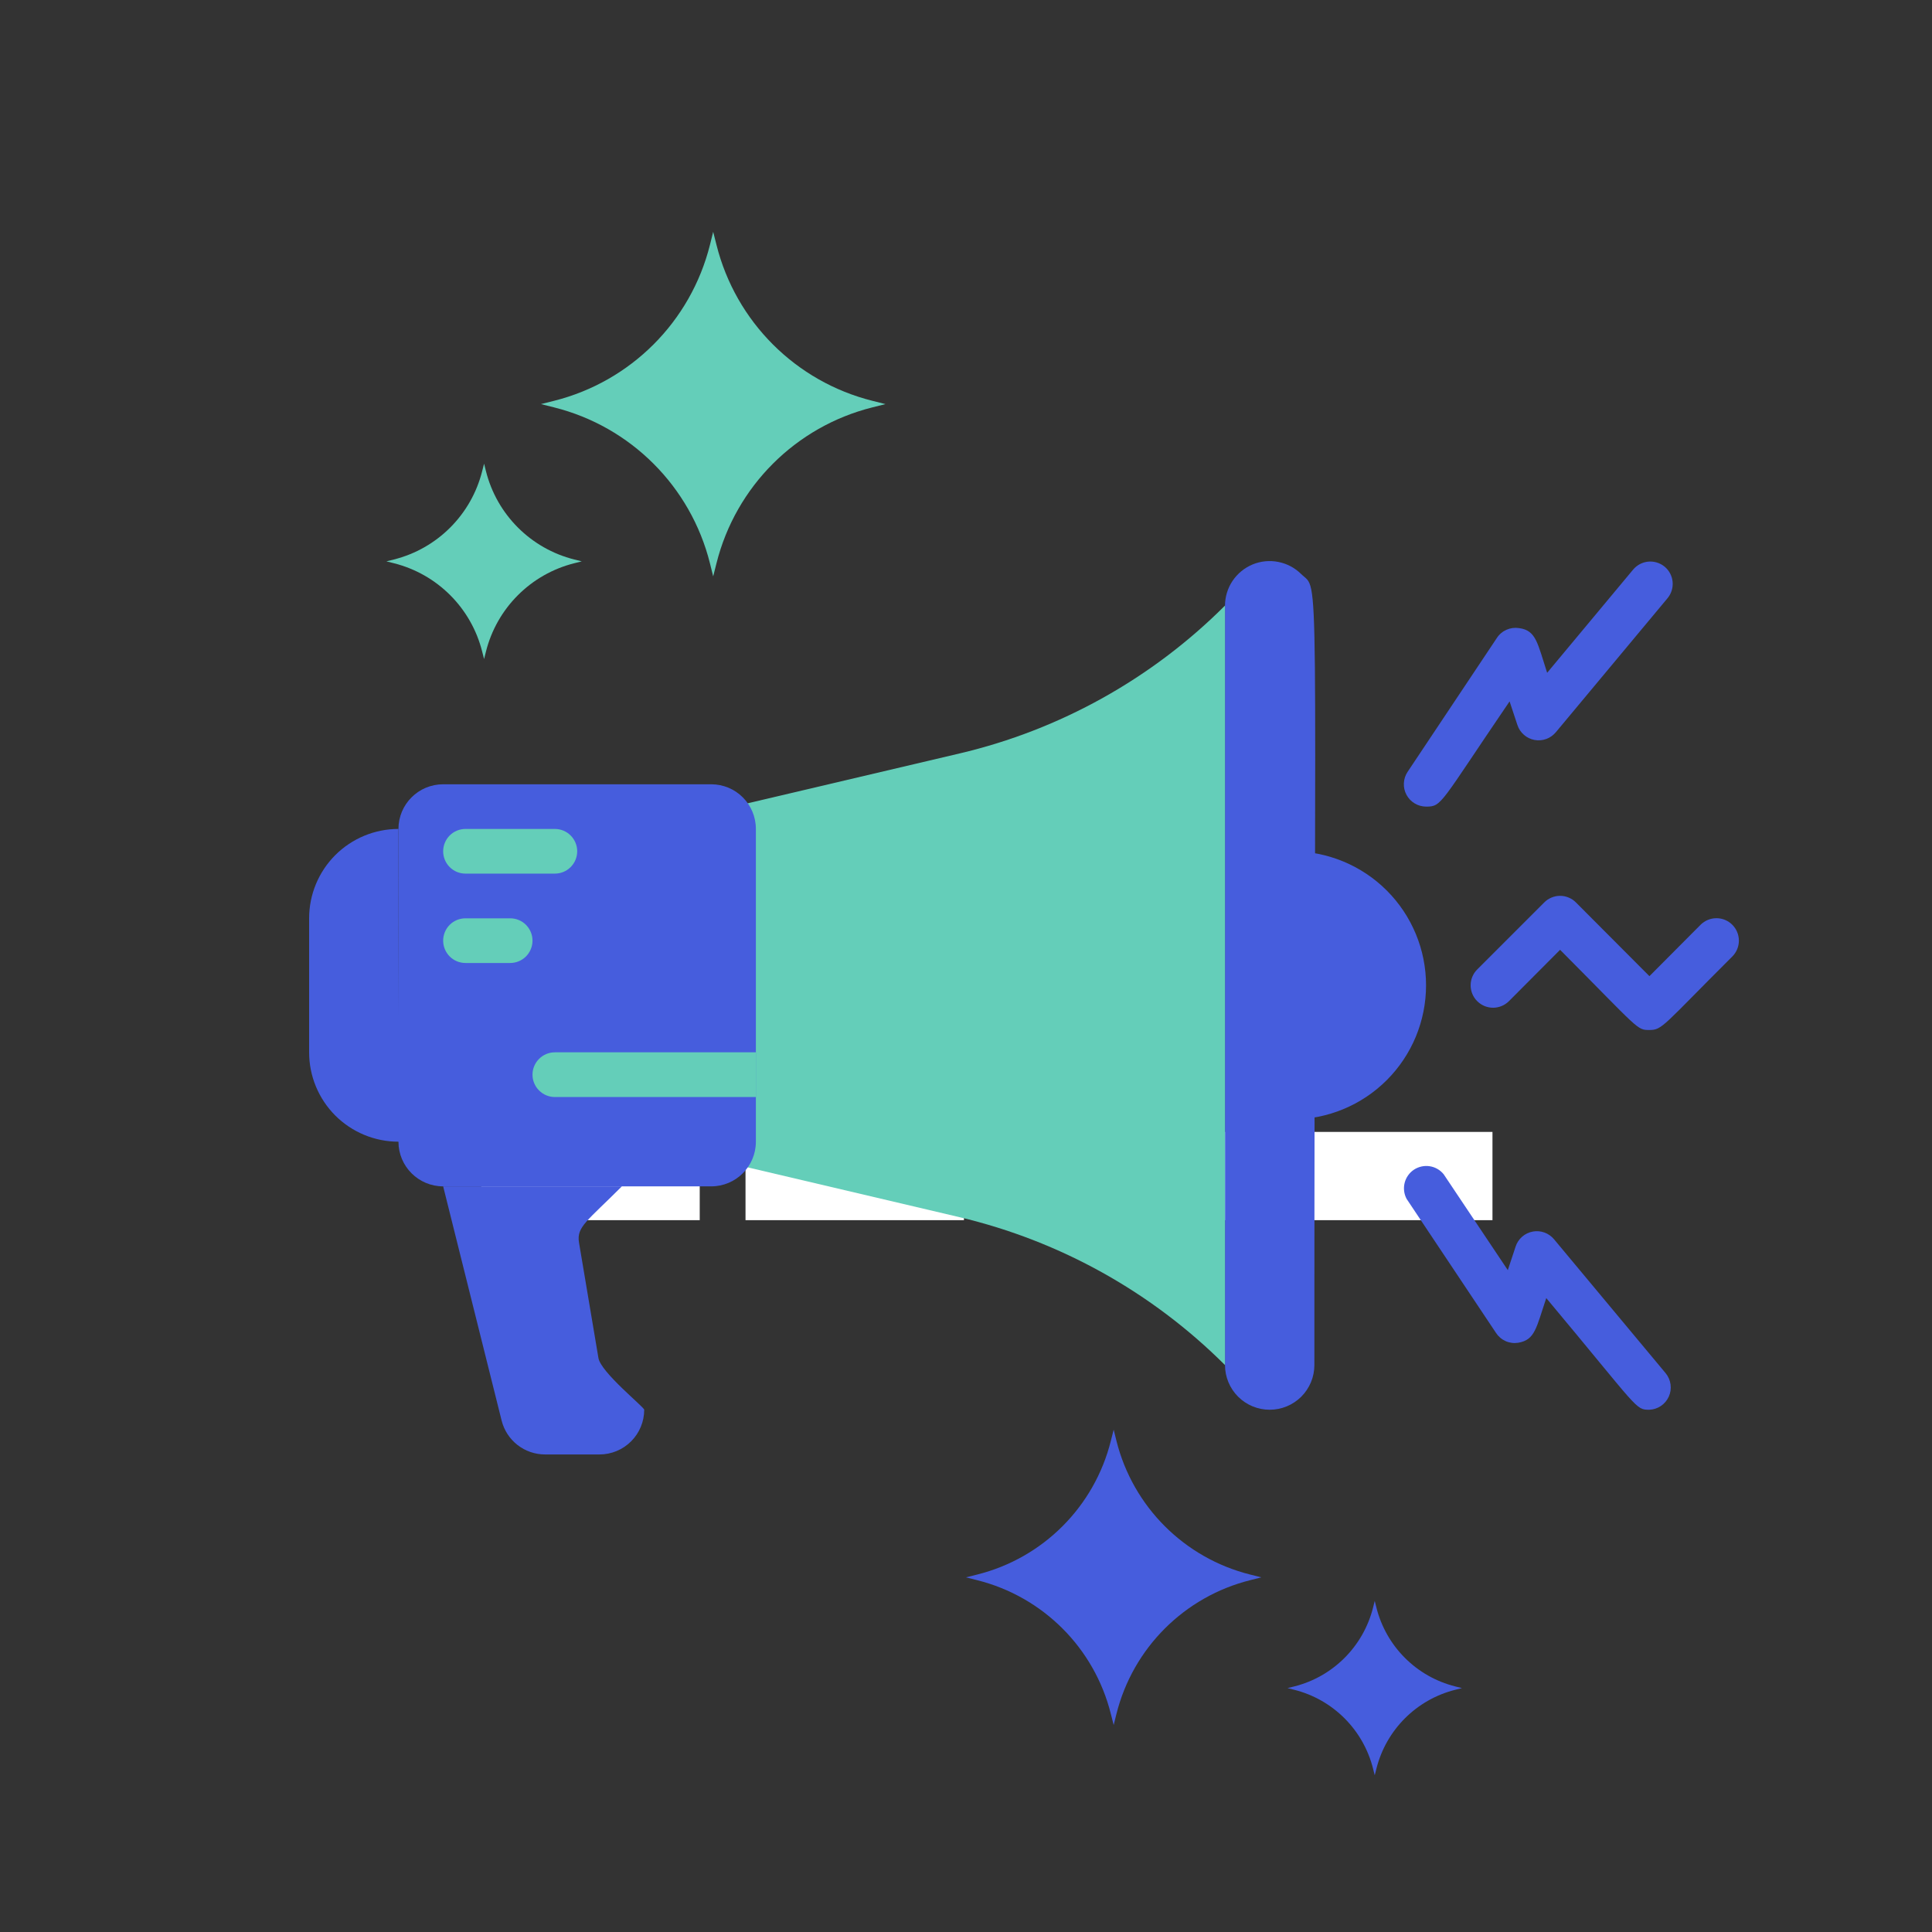
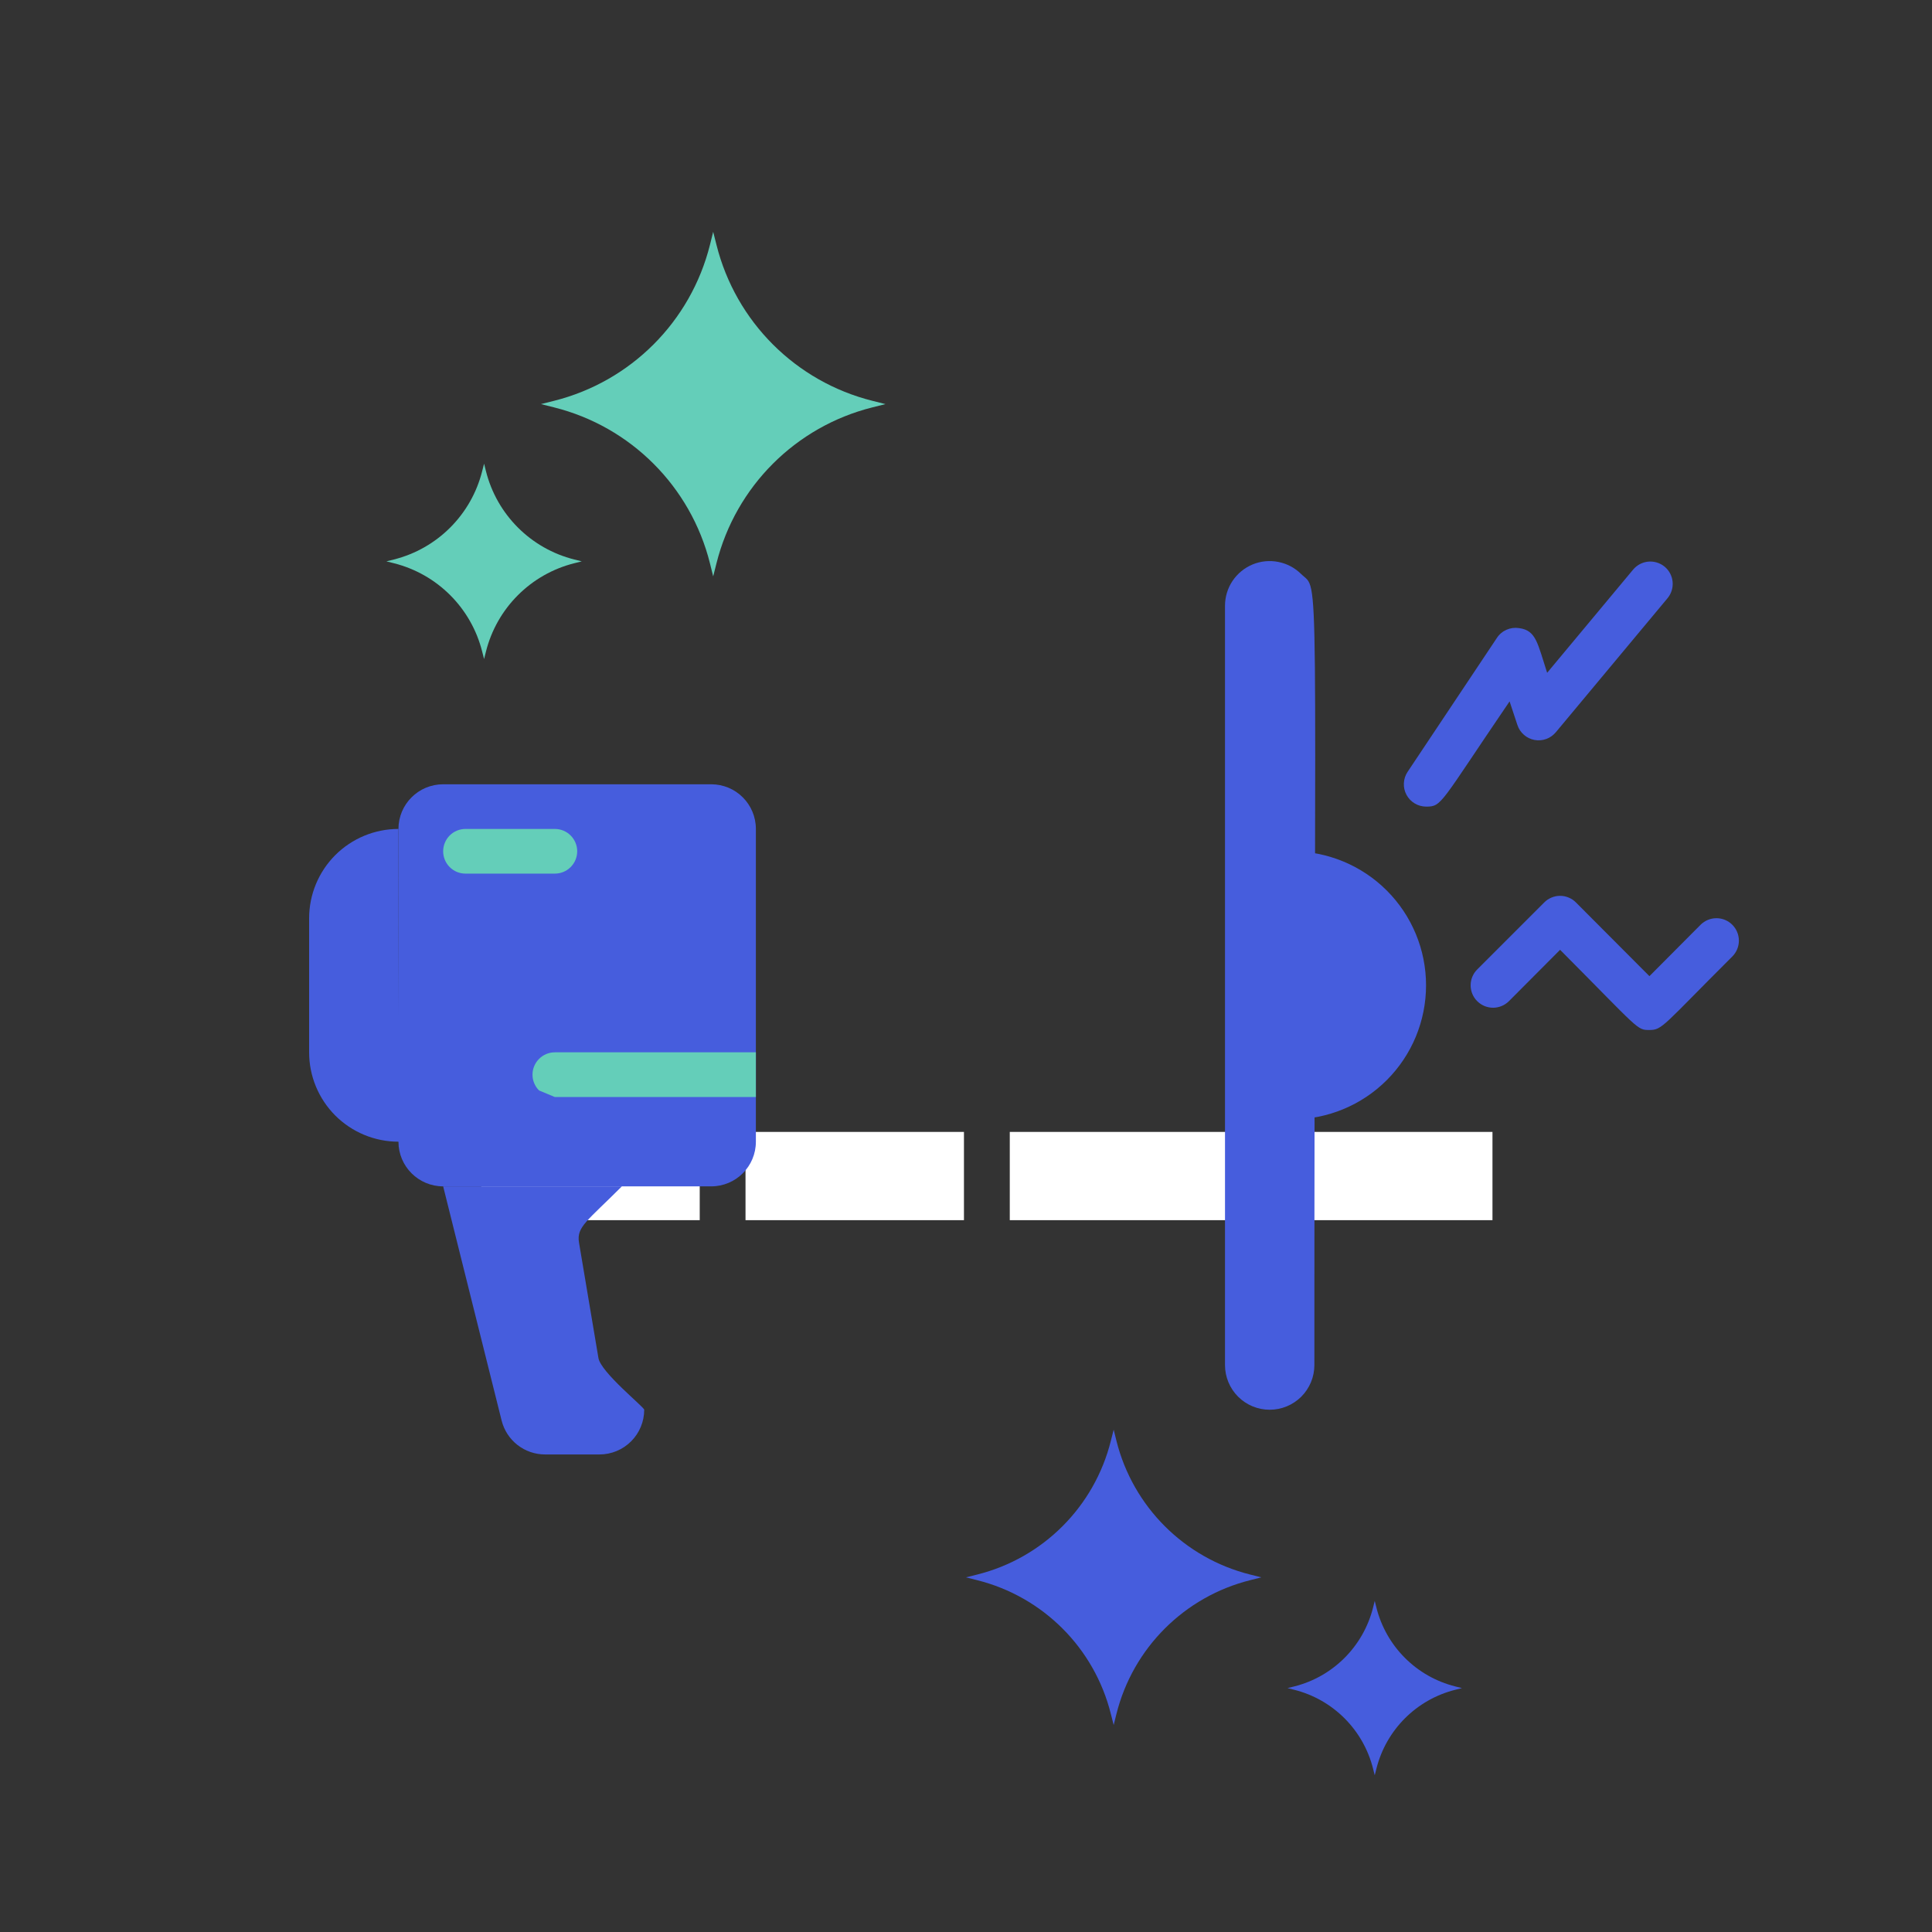
<svg xmlns="http://www.w3.org/2000/svg" width="50" height="50" viewBox="0 0 50 50" fill="none">
  <rect x="0" y="0" width="50" height="50" fill="#333333" stroke="none" />
  <path d="M14.864 14.48C13.738 14.198 12.858 13.318 12.576 12.192L12.528 12L12.479 12.192C12.197 13.318 11.318 14.198 10.192 14.48L10 14.528L10.192 14.576C11.318 14.858 12.197 15.738 12.479 16.864L12.528 17.056L12.576 16.864C12.858 15.738 13.738 14.858 14.864 14.576L15.056 14.528L14.864 14.48Z" fill="#64CEB9" />
  <path d="M32.354 40.749C30.651 40.323 29.321 38.993 28.894 37.291L28.822 37L28.748 37.291C28.322 38.993 26.993 40.323 25.29 40.749L25 40.822L25.29 40.895C26.993 41.322 28.322 42.651 28.748 44.354L28.822 44.644L28.894 44.354C29.321 42.651 30.651 41.322 32.354 40.895L32.644 40.822L32.354 40.749Z" fill="#465DDD" />
  <path d="M37.664 43.645C36.658 43.394 35.873 42.608 35.621 41.603L35.578 41.431L35.535 41.603C35.283 42.608 34.498 43.394 33.493 43.645L33.321 43.688L33.493 43.731C34.498 43.983 35.283 44.768 35.535 45.774L35.578 45.945L35.621 45.774C35.873 44.768 36.658 43.983 37.664 43.731L37.835 43.688L37.664 43.645Z" fill="#465DDD" />
  <path d="M18.109 29.294H12.456V31.578H18.109V29.294Z" fill="white" />
  <path d="M24.947 29.294H19.294V31.578H24.947V29.294Z" fill="white" />
  <path d="M31.786 29.294H26.133V31.578H31.786V29.294Z" fill="white" />
  <path d="M38.625 29.294H32.972V31.578H38.625V29.294Z" fill="white" />
-   <path d="M17.413 20.504H13.216C12.796 20.504 12.456 20.844 12.456 21.264V24.419C12.456 24.838 12.796 25.178 13.216 25.178H17.413C17.832 25.178 18.172 24.838 18.172 24.419V21.264C18.173 20.844 17.832 20.504 17.413 20.504Z" fill="white" />
  <path d="M36.906 25.5C36.906 26.42 36.541 27.302 35.89 27.953C35.24 28.603 34.358 28.969 33.438 28.969V22.031C34.358 22.031 35.24 22.397 35.89 23.047C36.541 23.698 36.906 24.58 36.906 25.5Z" fill="#465DDD" />
  <path d="M34.016 35.328C34.016 35.635 33.894 35.929 33.677 36.146C33.46 36.363 33.166 36.484 32.859 36.484C32.553 36.484 32.259 36.363 32.042 36.146C31.825 35.929 31.703 35.635 31.703 35.328V15.672C31.704 15.444 31.772 15.221 31.899 15.032C32.027 14.843 32.207 14.695 32.417 14.608C32.628 14.521 32.86 14.498 33.084 14.543C33.307 14.587 33.513 14.696 33.675 14.857C34.166 15.337 34.016 13.99 34.016 35.328Z" fill="#465DDD" />
-   <path d="M31.703 15.672V35.328C29.812 33.441 27.435 32.116 24.835 31.501L18.984 30.125V20.875L24.835 19.499C27.436 18.887 29.814 17.561 31.703 15.672Z" fill="#64CEB9" />
  <path d="M18.406 20.297H11.469C10.83 20.297 10.312 20.814 10.312 21.453V29.547C10.312 30.186 10.83 30.703 11.469 30.703H18.406C19.045 30.703 19.562 30.186 19.562 29.547V21.453C19.562 20.814 19.045 20.297 18.406 20.297Z" fill="#465DDD" />
  <path d="M42.687 26.656C42.358 26.656 42.439 26.656 40.375 24.581L39.051 25.91C38.942 26.019 38.794 26.08 38.641 26.08C38.487 26.08 38.339 26.019 38.23 25.91C38.121 25.802 38.06 25.654 38.06 25.5C38.06 25.346 38.121 25.198 38.23 25.09L39.965 23.355C40.018 23.301 40.082 23.258 40.153 23.229C40.223 23.199 40.299 23.184 40.375 23.184C40.451 23.184 40.527 23.199 40.597 23.229C40.668 23.258 40.732 23.301 40.785 23.355L42.687 25.263L44.011 23.933C44.12 23.824 44.268 23.763 44.422 23.763C44.576 23.763 44.723 23.824 44.832 23.933C44.941 24.042 45.002 24.19 45.002 24.344C45.002 24.498 44.941 24.645 44.832 24.754C43.029 26.552 43.023 26.656 42.687 26.656Z" fill="#465DDD" />
  <path d="M10.312 29.547C10.37 29.547 10.312 30.009 10.312 21.453C9.699 21.453 9.111 21.697 8.677 22.13C8.244 22.564 8 23.152 8 23.766V27.234C8 27.848 8.244 28.436 8.677 28.87C9.111 29.303 9.699 29.547 10.312 29.547Z" fill="#465DDD" />
  <path d="M11.469 30.703L12.983 36.768C13.046 37.017 13.191 37.239 13.394 37.397C13.597 37.555 13.848 37.641 14.105 37.641H15.516C15.822 37.641 16.116 37.519 16.333 37.302C16.55 37.085 16.672 36.791 16.672 36.484C16.672 36.415 15.544 35.513 15.487 35.143L14.984 32.154C14.92 31.75 15.186 31.611 16.094 30.703H11.469Z" fill="#465DDD" />
  <path d="M36.906 20.875C36.802 20.874 36.7 20.846 36.611 20.792C36.522 20.738 36.449 20.662 36.4 20.57C36.35 20.478 36.327 20.375 36.332 20.271C36.336 20.167 36.369 20.066 36.426 19.979L38.739 16.51C38.8 16.416 38.888 16.342 38.99 16.297C39.093 16.252 39.206 16.238 39.317 16.256C39.756 16.314 39.791 16.649 40.04 17.412L42.265 14.741C42.364 14.623 42.505 14.549 42.657 14.535C42.81 14.521 42.962 14.568 43.081 14.666C43.199 14.764 43.273 14.905 43.287 15.058C43.301 15.211 43.254 15.363 43.156 15.481L40.265 18.95C40.199 19.029 40.114 19.09 40.017 19.125C39.92 19.16 39.815 19.169 39.713 19.15C39.612 19.131 39.517 19.086 39.44 19.018C39.362 18.95 39.303 18.863 39.271 18.765L39.068 18.152C37.253 20.817 37.322 20.875 36.906 20.875Z" fill="#465DDD" />
-   <path d="M42.688 36.484C42.318 36.484 42.433 36.484 40.017 33.594C39.757 34.368 39.728 34.675 39.294 34.75C39.183 34.768 39.07 34.754 38.967 34.709C38.864 34.663 38.777 34.589 38.716 34.495L36.403 31.027C36.335 30.9 36.317 30.752 36.352 30.612C36.387 30.473 36.473 30.351 36.593 30.271C36.714 30.192 36.859 30.16 37.001 30.182C37.144 30.204 37.273 30.279 37.363 30.391L39.022 32.871L39.225 32.258C39.257 32.16 39.316 32.073 39.393 32.005C39.471 31.937 39.566 31.892 39.667 31.873C39.769 31.854 39.873 31.862 39.971 31.898C40.068 31.933 40.153 31.994 40.219 32.073L43.11 35.542C43.177 35.625 43.22 35.725 43.234 35.831C43.248 35.937 43.233 36.045 43.189 36.143C43.145 36.241 43.075 36.324 42.986 36.385C42.898 36.445 42.794 36.479 42.688 36.484Z" fill="#465DDD" />
-   <path d="M14.359 28.391H19.562V27.234H14.359C14.206 27.234 14.059 27.295 13.951 27.404C13.842 27.512 13.781 27.659 13.781 27.812C13.781 27.966 13.842 28.113 13.951 28.221C14.059 28.33 14.206 28.391 14.359 28.391Z" fill="#64CEB9" />
+   <path d="M14.359 28.391H19.562V27.234H14.359C14.206 27.234 14.059 27.295 13.951 27.404C13.842 27.512 13.781 27.659 13.781 27.812C13.781 27.966 13.842 28.113 13.951 28.221Z" fill="#64CEB9" />
  <path d="M14.359 22.609H12.047C11.893 22.609 11.746 22.549 11.638 22.44C11.53 22.332 11.469 22.185 11.469 22.031C11.469 21.878 11.53 21.731 11.638 21.622C11.746 21.514 11.893 21.453 12.047 21.453H14.359C14.513 21.453 14.66 21.514 14.768 21.622C14.877 21.731 14.938 21.878 14.938 22.031C14.938 22.185 14.877 22.332 14.768 22.44C14.66 22.549 14.513 22.609 14.359 22.609Z" fill="#64CEB9" />
-   <path d="M13.203 24.922H12.047C11.893 24.922 11.746 24.861 11.638 24.753C11.53 24.644 11.469 24.497 11.469 24.344C11.469 24.19 11.53 24.043 11.638 23.935C11.746 23.826 11.893 23.766 12.047 23.766H13.203C13.357 23.766 13.504 23.826 13.612 23.935C13.72 24.043 13.781 24.19 13.781 24.344C13.781 24.497 13.72 24.644 13.612 24.753C13.504 24.861 13.357 24.922 13.203 24.922Z" fill="#64CEB9" />
  <path d="M22.577 10.373C20.591 9.875 19.041 8.324 18.543 6.339L18.457 6L18.373 6.339C17.875 8.324 16.324 9.875 14.339 10.373L14 10.458L14.339 10.543C16.324 11.04 17.875 12.591 18.373 14.576L18.457 14.916L18.543 14.576C19.041 12.591 20.591 11.04 22.577 10.543L22.916 10.458L22.577 10.373Z" fill="#64CEB9" />
</svg>